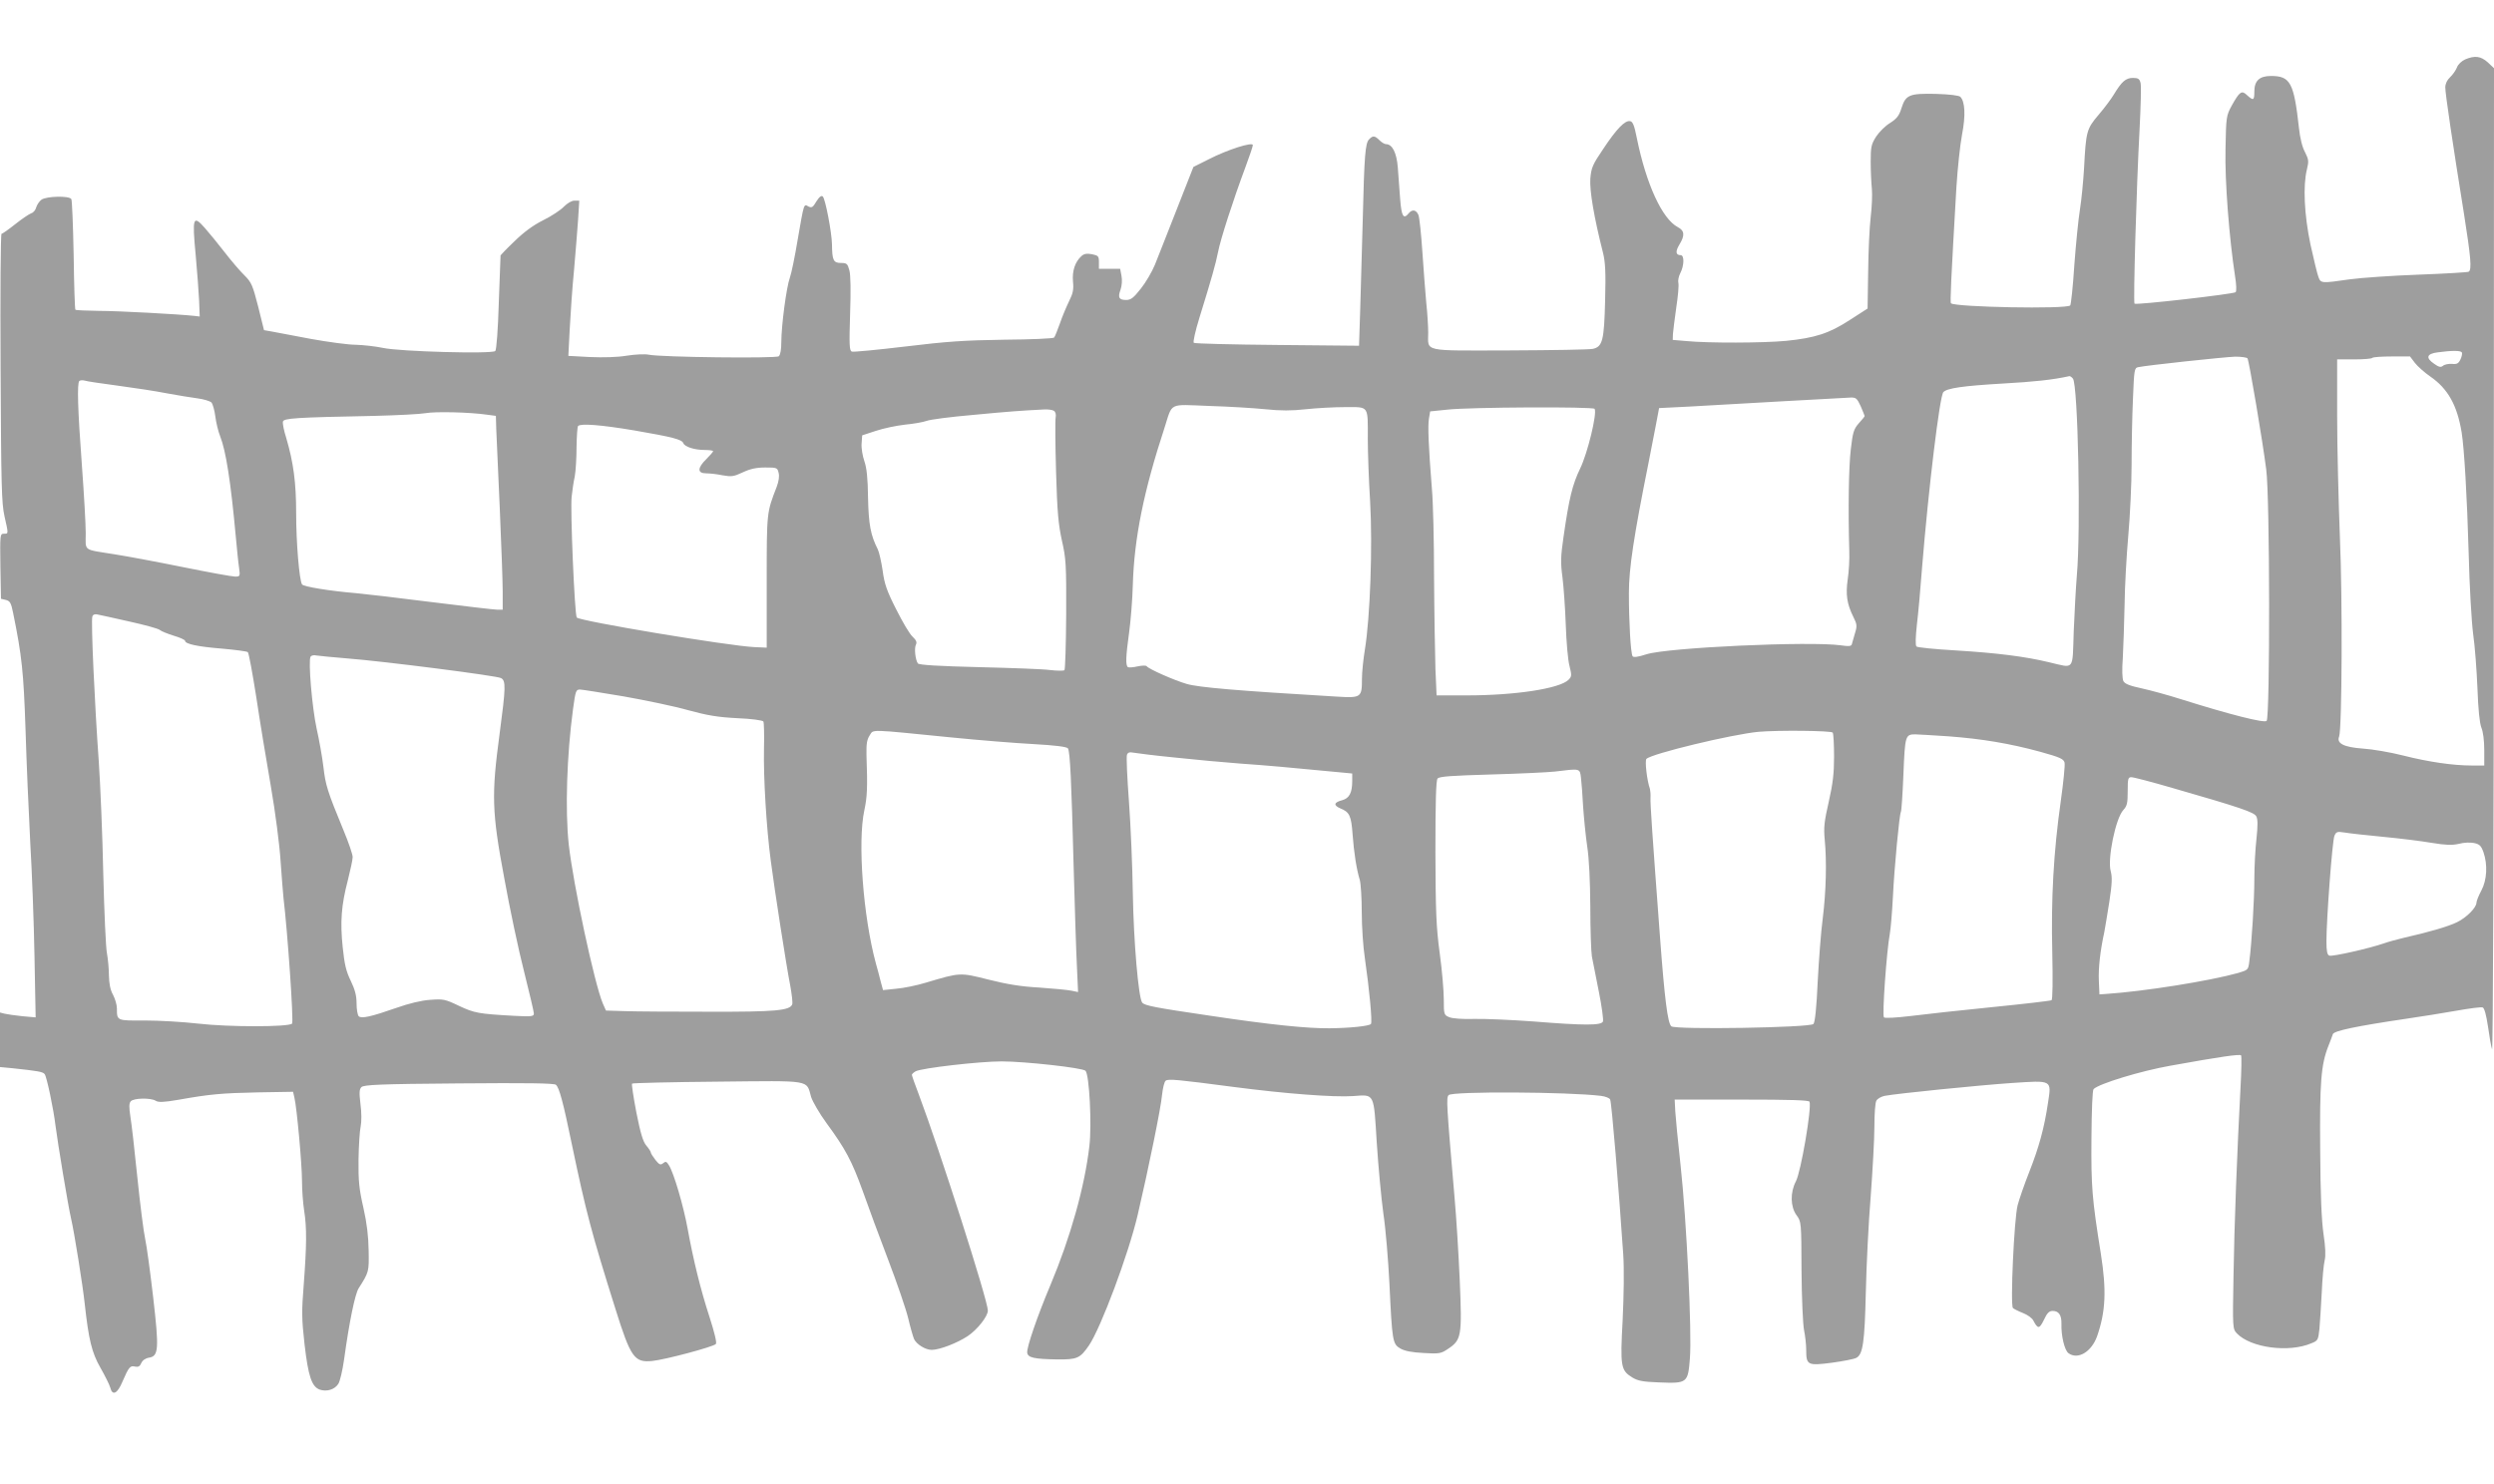
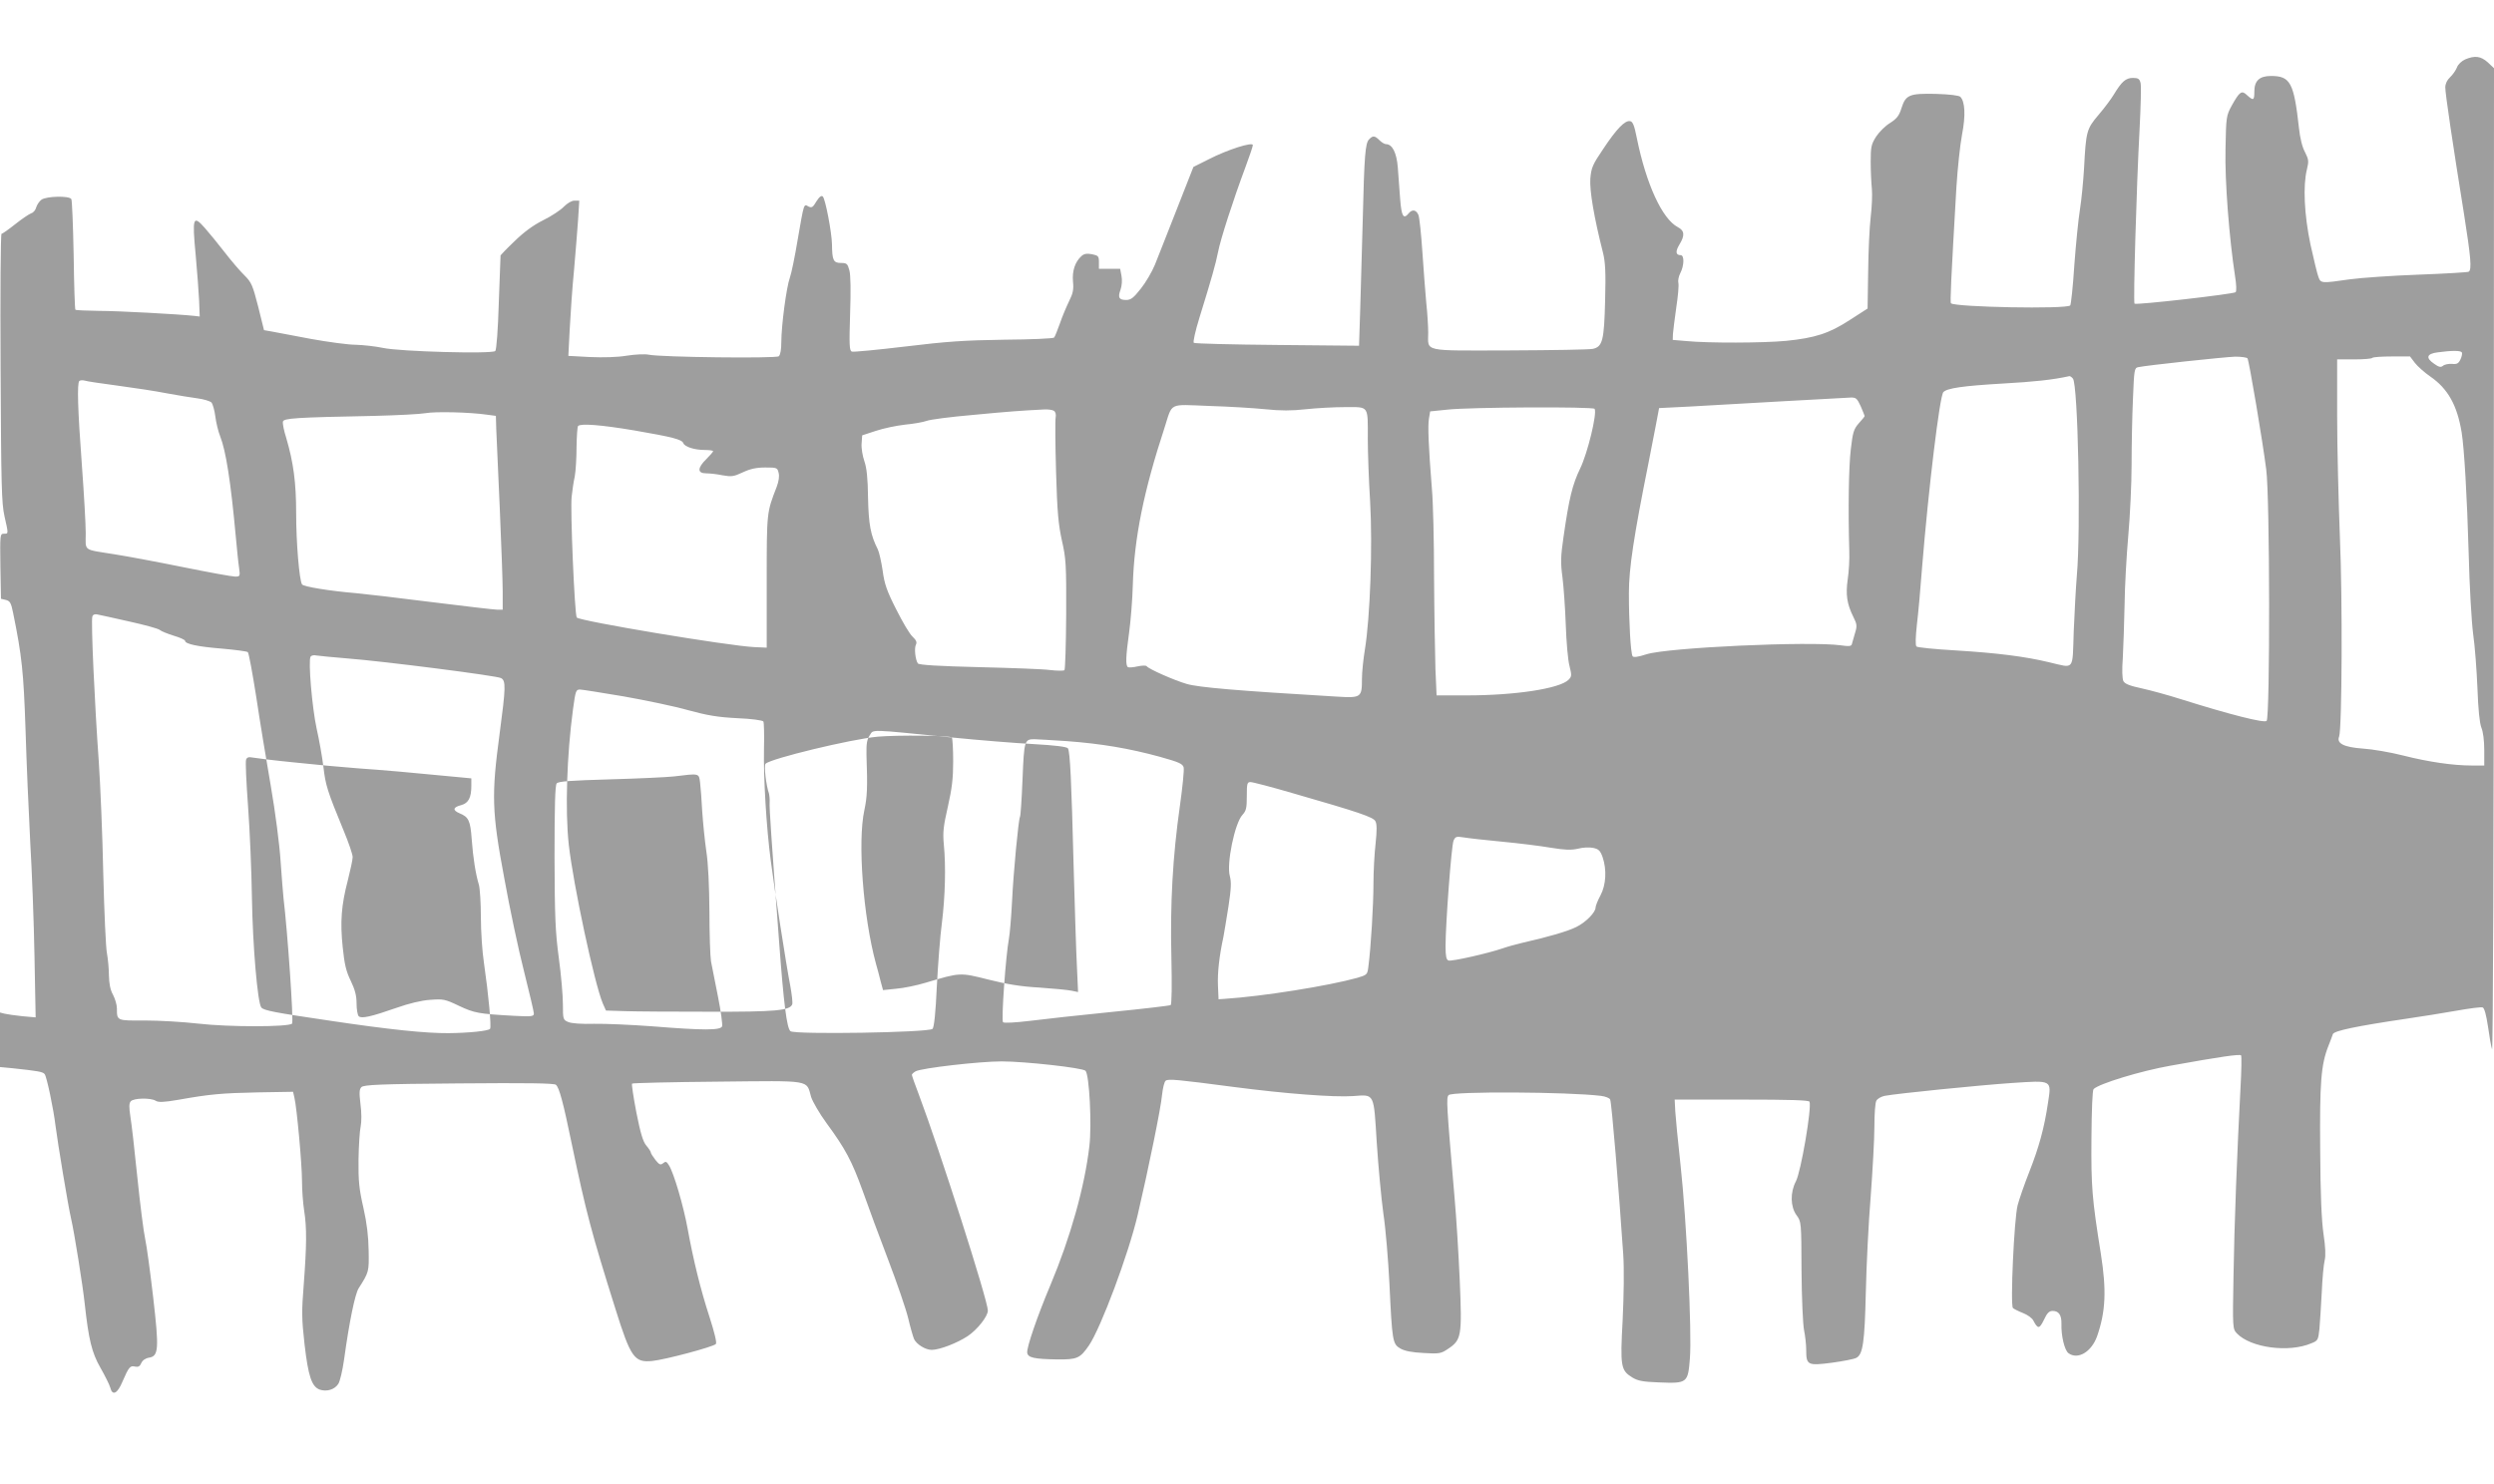
<svg xmlns="http://www.w3.org/2000/svg" version="1.0" width="1280pt" height="762pt" viewBox="0 0 1280 762" preserveAspectRatio="xMidYMid meet">
  <g transform="translate(0,762) scale(0.1,-0.1)" fill="#9e9e9e" stroke="none">
-     <path d="M12652 7315 c-18 -8 -37 -26 -42 -41 -6 -15 -22 -38 -35 -50 -16 -15 -25 -34 -25 -53 0 -32 38 -289 96 -649 35 -222 41 -287 24 -297 -5 -3 -121 -10 -257 -15 -136 -5 -295 -16 -353 -24 -146 -21 -149 -21 -161 12 -6 15 -24 90 -41 167 -32 153 -39 302 -18 386 10 41 9 50 -10 88 -14 25 -26 74 -31 124 -26 233 -44 267 -144 267 -59 0 -85 -25 -85 -80 0 -46 -5 -48 -37 -19 -28 27 -38 20 -79 -53 -28 -52 -29 -57 -32 -223 -4 -165 19 -457 49 -653 7 -43 8 -77 3 -82 -11 -10 -511 -67 -519 -59 -7 8 10 600 26 896 6 116 9 223 5 237 -5 21 -12 26 -39 26 -37 0 -58 -19 -98 -85 -13 -22 -48 -69 -78 -104 -62 -73 -65 -84 -75 -276 -4 -66 -13 -160 -21 -210 -8 -49 -21 -179 -29 -288 -7 -109 -17 -201 -21 -205 -19 -20 -591 -9 -612 11 -5 6 0 115 28 597 6 96 19 218 29 270 19 98 15 169 -9 193 -7 7 -56 13 -124 15 -137 3 -156 -4 -178 -73 -12 -39 -24 -54 -58 -76 -24 -14 -56 -46 -72 -70 -25 -40 -28 -52 -28 -129 0 -47 3 -109 6 -139 3 -30 0 -95 -6 -145 -6 -50 -12 -176 -13 -280 l-3 -190 -90 -58 c-107 -70 -180 -93 -329 -108 -117 -11 -395 -12 -511 -1 l-70 6 1 30 c1 17 9 77 17 135 9 58 14 115 11 127 -3 11 1 34 10 51 20 39 21 92 2 92 -26 0 -28 19 -7 54 29 47 27 72 -8 90 -80 42 -162 220 -210 456 -13 66 -21 86 -35 88 -26 5 -69 -39 -138 -143 -55 -81 -61 -96 -66 -153 -4 -61 19 -198 65 -379 12 -48 15 -100 11 -245 -5 -206 -13 -238 -63 -249 -17 -4 -209 -7 -427 -8 -454 -1 -418 -9 -418 92 0 30 -4 99 -10 153 -5 55 -14 173 -20 262 -6 90 -15 175 -20 188 -11 27 -32 31 -50 9 -27 -33 -37 -16 -44 73 -4 48 -9 121 -12 162 -6 76 -28 120 -61 120 -7 0 -22 9 -33 20 -24 24 -34 25 -53 5 -20 -19 -25 -81 -33 -415 -4 -151 -10 -358 -13 -460 l-6 -185 -420 4 c-231 2 -424 7 -428 11 -5 4 8 61 28 126 65 210 84 278 96 338 12 65 79 272 140 435 21 57 39 109 39 116 0 18 -130 -23 -227 -73 l-78 -39 -86 -219 c-47 -121 -98 -248 -112 -284 -15 -36 -47 -91 -72 -122 -37 -47 -51 -58 -75 -58 -37 0 -44 12 -29 53 7 20 9 49 5 70 l-7 37 -54 0 -55 0 0 34 c0 31 -3 34 -36 41 -27 5 -41 2 -54 -10 -33 -30 -48 -77 -43 -131 4 -40 0 -60 -20 -100 -13 -27 -35 -78 -47 -114 -13 -36 -26 -69 -30 -73 -4 -5 -119 -10 -256 -11 -206 -3 -294 -9 -508 -35 -143 -17 -266 -29 -274 -26 -13 5 -14 34 -9 193 4 117 3 202 -4 225 -9 33 -13 37 -43 37 -39 0 -45 14 -46 95 -1 62 -34 233 -47 246 -7 7 -18 -1 -33 -25 -18 -31 -24 -34 -41 -26 -24 14 -22 20 -55 -170 -14 -85 -32 -173 -40 -195 -18 -49 -44 -248 -44 -331 0 -39 -5 -66 -13 -73 -15 -12 -605 -5 -667 8 -19 4 -70 2 -113 -5 -48 -8 -120 -10 -189 -7 l-111 6 7 138 c4 76 13 211 22 301 8 90 17 207 21 261 l6 97 -25 0 c-14 0 -36 -13 -54 -31 -16 -17 -64 -49 -107 -70 -52 -26 -100 -62 -147 -108 -39 -37 -70 -70 -71 -72 0 -2 -4 -111 -9 -242 -4 -137 -12 -243 -18 -249 -16 -16 -491 -3 -577 16 -38 8 -101 15 -139 16 -38 0 -141 14 -230 30 -88 17 -179 34 -201 38 l-40 7 -30 121 c-28 109 -34 124 -70 160 -22 21 -68 75 -102 119 -34 44 -80 100 -102 125 -60 68 -65 54 -47 -136 8 -87 16 -195 18 -239 l3 -80 -25 3 c-81 9 -393 26 -492 26 -64 1 -118 3 -121 6 -3 3 -7 129 -9 281 -3 152 -8 281 -12 287 -11 18 -127 15 -153 -3 -11 -8 -23 -26 -27 -39 -3 -14 -15 -28 -26 -31 -11 -4 -48 -29 -82 -56 -34 -27 -65 -49 -70 -49 -5 0 -7 -309 -5 -687 3 -604 5 -697 20 -763 21 -93 21 -90 -3 -90 -20 0 -20 -5 -18 -167 l3 -167 25 -6 c21 -5 27 -15 37 -65 46 -225 54 -307 64 -600 5 -165 16 -424 24 -575 9 -151 19 -416 22 -589 l6 -314 -69 6 c-38 4 -79 10 -91 13 l-23 6 0 -140 0 -140 63 -6 c131 -14 156 -18 166 -30 11 -13 46 -181 56 -266 11 -86 64 -408 80 -477 16 -68 60 -343 70 -438 20 -182 36 -249 80 -326 24 -42 47 -88 51 -103 11 -44 37 -31 63 32 32 74 39 83 65 76 15 -3 24 1 31 18 6 14 21 25 40 28 49 8 52 43 21 311 -15 129 -33 263 -41 299 -8 36 -26 178 -40 315 -14 138 -30 279 -36 314 -7 46 -7 67 2 77 14 17 102 19 128 3 14 -9 41 -8 117 5 163 29 221 34 408 38 l180 3 7 -30 c12 -48 39 -341 39 -429 0 -45 5 -112 11 -151 14 -88 13 -179 -2 -378 -11 -138 -11 -176 4 -308 19 -165 37 -218 78 -233 36 -12 76 0 95 29 9 13 22 70 30 126 27 196 56 334 74 364 54 85 54 86 52 195 -1 72 -9 141 -27 220 -22 96 -26 137 -25 245 1 72 6 149 11 172 5 25 5 70 -1 115 -7 59 -6 76 5 87 12 12 95 16 500 19 351 3 489 1 498 -7 17 -14 37 -87 82 -306 73 -349 101 -455 224 -846 78 -249 97 -275 188 -266 64 6 312 72 327 87 6 6 -7 59 -32 137 -46 141 -83 291 -113 456 -21 115 -71 287 -96 325 -12 20 -17 21 -30 10 -13 -10 -19 -8 -39 17 -13 17 -24 34 -24 39 0 4 -10 20 -23 35 -17 20 -30 64 -51 170 -15 78 -25 145 -22 148 3 3 200 8 439 10 490 5 454 11 480 -79 8 -24 43 -85 79 -134 97 -132 130 -194 186 -349 27 -77 86 -236 131 -354 45 -118 91 -252 102 -298 11 -47 25 -95 30 -107 13 -28 59 -56 91 -56 40 0 131 35 185 71 49 33 103 101 103 131 0 51 -248 827 -354 1108 -20 52 -36 98 -36 102 0 4 9 12 19 18 32 17 329 51 441 51 120 0 416 -33 431 -48 20 -20 33 -279 20 -387 -24 -208 -97 -468 -199 -711 -67 -159 -124 -324 -120 -350 4 -25 35 -32 153 -34 103 -1 118 5 164 72 61 90 203 469 250 670 55 235 120 553 125 616 4 36 12 69 19 73 14 10 58 6 347 -32 267 -35 519 -54 615 -47 111 8 105 19 121 -240 8 -121 23 -285 34 -364 12 -79 25 -241 31 -359 14 -295 16 -310 56 -333 23 -13 59 -20 119 -23 79 -5 90 -3 124 20 71 47 74 65 62 350 -6 138 -18 332 -27 431 -41 478 -43 510 -30 523 18 20 611 17 782 -4 23 -3 44 -11 47 -19 8 -21 44 -456 67 -795 5 -76 3 -208 -3 -336 -13 -240 -10 -259 50 -296 28 -17 54 -22 136 -25 146 -6 149 -3 159 122 11 133 -17 713 -48 995 -13 118 -25 242 -27 275 l-3 60 344 0 c247 0 345 -3 348 -11 12 -31 -44 -360 -70 -409 -30 -57 -28 -130 3 -173 25 -34 25 -35 26 -285 1 -142 7 -276 13 -306 6 -29 11 -75 11 -100 0 -80 7 -83 132 -67 58 8 115 19 125 25 34 17 43 79 49 337 3 137 14 359 25 492 10 134 19 296 19 359 0 63 4 122 10 132 5 10 24 21 42 25 69 13 491 55 652 66 211 14 205 17 187 -102 -19 -128 -46 -227 -96 -354 -25 -63 -52 -141 -60 -172 -18 -71 -38 -512 -24 -527 5 -5 29 -17 52 -26 23 -9 47 -26 53 -39 23 -44 31 -43 54 4 16 35 27 46 45 46 31 0 46 -21 45 -66 -2 -62 16 -136 36 -151 48 -35 118 6 147 87 44 127 49 235 19 425 -45 281 -50 344 -48 592 1 145 5 246 11 252 29 28 242 93 395 120 260 47 354 60 362 53 3 -4 2 -79 -3 -167 -17 -315 -32 -704 -36 -968 -5 -266 -4 -269 17 -292 70 -74 266 -101 383 -51 33 13 35 17 41 73 3 32 8 117 12 188 3 72 10 146 15 165 6 23 4 68 -6 135 -10 68 -16 205 -17 430 -3 346 4 439 42 535 10 25 20 52 23 61 6 17 120 41 377 79 74 11 190 29 256 41 67 12 128 20 136 17 9 -4 18 -38 27 -97 7 -50 16 -103 21 -118 5 -15 9 1112 9 2505 l1 2532 -32 30 c-36 32 -66 36 -116 15z m-17 -1504 c3 -5 0 -21 -7 -36 -10 -21 -18 -26 -44 -23 -17 1 -38 -3 -46 -10 -11 -9 -21 -7 -46 11 -44 30 -37 51 18 58 73 10 118 10 125 0z m-1100 -31 c8 -13 77 -421 96 -570 19 -141 20 -1273 2 -1291 -12 -12 -187 32 -438 111 -66 21 -157 46 -203 56 -61 13 -86 23 -94 37 -6 13 -8 56 -3 121 3 56 7 178 9 271 1 94 10 253 19 355 9 101 17 266 17 365 0 99 3 251 7 338 6 149 7 158 27 162 39 9 440 52 498 54 31 0 60 -4 63 -9z m859 -23 c14 -18 50 -50 79 -70 90 -62 138 -147 161 -287 13 -79 28 -333 36 -620 4 -168 15 -354 23 -415 9 -60 18 -185 22 -277 4 -111 11 -179 20 -203 9 -20 15 -67 15 -115 l0 -80 -63 0 c-97 0 -221 18 -352 51 -66 17 -160 33 -209 36 -95 7 -135 26 -121 61 15 38 18 710 4 1027 -7 182 -14 461 -14 620 l0 290 87 0 c47 0 90 3 94 8 4 4 49 7 100 7 l93 0 25 -33z m-1755 -81 c26 -31 41 -778 20 -1011 -5 -60 -12 -190 -16 -287 -7 -205 6 -189 -126 -158 -125 30 -269 48 -482 61 -104 6 -194 15 -199 20 -6 5 -5 48 2 111 7 57 19 191 27 298 32 394 90 878 109 897 19 20 98 32 306 44 159 9 255 19 341 38 4 0 12 -5 18 -13z m-10034 -36 c83 -11 195 -28 250 -39 55 -10 126 -22 158 -26 32 -4 64 -14 72 -21 7 -8 16 -40 20 -71 4 -32 15 -78 25 -103 29 -73 54 -229 80 -513 6 -64 13 -137 17 -162 6 -44 5 -45 -21 -45 -15 0 -136 22 -269 49 -133 27 -289 56 -347 65 -168 27 -150 14 -150 109 0 45 -9 204 -20 352 -21 283 -25 417 -13 429 4 4 17 5 28 2 11 -4 88 -15 170 -26z m8945 -106 c11 -26 20 -48 20 -50 0 -2 -13 -19 -30 -37 -26 -30 -31 -46 -41 -133 -11 -90 -14 -311 -8 -519 2 -44 -2 -111 -8 -150 -11 -77 -4 -126 29 -192 19 -38 20 -47 8 -85 -7 -24 -14 -49 -16 -56 -3 -10 -17 -11 -56 -5 -161 22 -887 -11 -998 -46 -43 -14 -66 -17 -71 -10 -10 16 -19 177 -19 324 0 128 26 296 100 665 10 52 27 138 37 190 l18 95 160 8 c88 5 302 17 475 27 173 9 329 18 347 19 29 1 34 -4 53 -45z m-3055 -15 c76 -8 135 -8 206 0 55 6 146 11 203 11 124 0 116 11 116 -165 0 -66 5 -211 12 -322 13 -226 0 -593 -27 -758 -8 -49 -15 -116 -15 -148 0 -99 -3 -101 -134 -93 -506 30 -706 47 -766 65 -65 19 -196 77 -205 91 -3 4 -23 4 -46 -1 -22 -5 -44 -7 -50 -4 -13 9 -11 55 6 178 8 58 17 168 19 244 7 241 56 482 163 808 42 131 18 119 228 111 101 -3 231 -11 290 -17z m1689 2 c14 -22 -36 -228 -74 -306 -40 -83 -57 -152 -86 -355 -14 -96 -15 -130 -5 -203 6 -48 14 -158 17 -244 3 -87 11 -182 19 -211 12 -49 12 -55 -5 -72 -45 -45 -273 -80 -521 -80 l-156 0 -6 138 c-2 75 -6 288 -7 472 0 184 -5 387 -11 450 -17 212 -22 326 -15 362 l6 36 88 9 c113 13 749 16 756 4z m-2775 -10 c8 -5 12 -19 9 -34 -3 -14 -2 -139 2 -279 6 -209 12 -270 30 -353 21 -92 23 -122 22 -379 -1 -154 -5 -283 -9 -287 -5 -3 -37 -3 -72 1 -35 5 -200 11 -367 15 -203 5 -307 11 -313 19 -13 17 -20 79 -10 97 6 12 1 23 -17 40 -15 13 -52 76 -84 140 -48 94 -61 131 -70 200 -7 46 -18 95 -25 109 -37 73 -47 128 -50 265 -1 100 -7 154 -19 188 -9 26 -16 67 -14 90 l3 42 70 23 c39 13 106 27 150 32 44 4 93 13 110 19 16 7 124 21 240 31 189 18 246 22 365 28 19 1 41 -2 49 -7z m-2909 -20 l45 -6 2 -70 c2 -38 10 -221 18 -405 8 -184 15 -377 15 -427 l0 -93 -28 0 c-15 0 -167 18 -337 39 -171 22 -346 42 -390 46 -131 11 -268 33 -275 45 -14 23 -30 214 -30 364 0 160 -14 262 -51 388 -12 37 -19 74 -17 83 3 18 61 22 473 30 116 3 233 9 260 14 49 9 226 5 315 -8z m757 -81 c197 -34 242 -46 250 -65 7 -19 58 -35 109 -35 24 0 44 -3 44 -6 0 -4 -16 -22 -35 -41 -46 -45 -47 -73 -1 -73 18 0 56 -4 84 -10 46 -8 57 -7 104 15 38 18 70 25 115 25 60 0 63 -1 69 -27 5 -17 1 -44 -10 -73 -51 -132 -51 -126 -51 -485 l0 -340 -65 3 c-130 6 -899 134 -910 152 -11 17 -34 560 -26 621 3 30 10 77 16 104 5 28 9 95 9 151 1 55 4 104 8 107 14 14 118 6 290 -23z m-2592 -981 c77 -17 147 -36 155 -43 8 -7 41 -20 73 -30 31 -9 57 -21 57 -26 0 -16 65 -30 190 -40 68 -6 128 -14 132 -18 5 -5 24 -108 43 -229 18 -121 52 -327 75 -459 23 -133 45 -303 50 -384 6 -80 12 -165 15 -190 21 -174 53 -636 44 -645 -18 -18 -327 -18 -482 0 -78 9 -201 16 -273 16 -145 -1 -144 -2 -144 62 0 18 -9 49 -20 70 -14 25 -20 57 -21 99 0 35 -5 86 -10 113 -6 28 -14 212 -19 410 -4 198 -15 457 -23 575 -21 291 -41 726 -33 745 3 10 14 14 28 10 13 -2 86 -19 163 -36z m1115 -189 c192 -15 769 -89 791 -101 26 -13 25 -47 -7 -287 -42 -313 -40 -399 24 -740 28 -156 74 -372 102 -481 27 -108 50 -205 50 -214 0 -15 -10 -17 -102 -12 -181 10 -203 14 -282 51 -73 35 -81 36 -149 31 -45 -3 -110 -19 -172 -41 -129 -45 -180 -57 -194 -43 -6 6 -11 36 -11 66 0 40 -8 70 -30 116 -24 49 -32 85 -41 171 -14 132 -7 218 26 344 13 52 25 106 25 120 0 14 -21 75 -46 135 -85 206 -93 234 -104 327 -6 51 -22 140 -35 198 -23 105 -44 348 -31 369 4 6 17 9 29 6 12 -2 83 -9 157 -15z m1420 -195 c113 -20 262 -51 332 -71 99 -27 153 -36 252 -41 74 -3 130 -11 134 -17 3 -6 5 -69 3 -141 -3 -146 12 -402 35 -575 19 -146 79 -534 100 -641 8 -45 13 -87 10 -95 -12 -32 -86 -39 -426 -38 -184 0 -379 1 -433 3 l-97 3 -16 36 c-43 101 -152 611 -175 817 -19 174 -10 459 22 695 13 95 15 100 36 100 10 0 110 -16 223 -35z m1685 -211 c138 -14 326 -29 419 -34 111 -6 172 -14 177 -22 11 -17 18 -168 29 -598 6 -212 13 -445 17 -519 l6 -134 -34 7 c-19 4 -92 11 -164 16 -94 5 -167 17 -262 41 -147 37 -144 37 -322 -16 -46 -14 -114 -28 -152 -31 l-67 -7 -12 44 c-6 24 -17 67 -25 94 -65 240 -94 624 -59 785 15 71 17 116 11 285 -1 55 2 77 16 99 22 33 -13 33 422 -10z m4521 25 c4 -6 7 -61 7 -123 0 -86 -6 -138 -27 -231 -23 -101 -27 -132 -21 -195 11 -112 7 -267 -10 -404 -9 -66 -20 -213 -26 -326 -6 -135 -14 -209 -22 -217 -19 -19 -706 -30 -729 -12 -19 15 -35 145 -58 454 -39 519 -51 693 -49 720 1 16 -1 37 -3 45 -15 41 -27 145 -18 154 27 27 438 126 575 139 103 9 374 6 381 -4z m593 -19 c173 -13 317 -37 474 -80 100 -28 118 -36 123 -55 3 -13 -6 -103 -20 -202 -36 -254 -50 -498 -43 -775 3 -140 2 -240 -4 -243 -5 -3 -140 -19 -301 -35 -161 -16 -351 -37 -422 -46 -75 -9 -132 -12 -137 -7 -10 10 14 343 30 428 5 28 12 113 16 190 7 150 33 423 41 437 3 5 9 92 13 194 8 198 10 204 61 204 14 0 90 -5 169 -10z m-3969 -109 c102 -11 253 -25 335 -31 128 -9 246 -19 523 -46 l52 -5 0 -39 c0 -60 -15 -88 -51 -98 -43 -11 -47 -26 -10 -42 47 -19 56 -37 63 -134 7 -95 20 -178 37 -234 5 -18 10 -92 10 -165 0 -73 7 -179 16 -237 23 -158 39 -329 31 -337 -10 -11 -110 -21 -212 -22 -115 -1 -303 18 -610 64 -285 42 -339 52 -352 68 -19 24 -44 315 -48 562 -2 138 -11 350 -20 472 -9 122 -14 230 -10 238 4 12 14 15 33 11 16 -3 111 -15 213 -25z m2084 -103 c3 -24 8 -90 11 -148 4 -58 13 -150 21 -205 10 -63 15 -179 16 -310 0 -115 4 -230 8 -255 5 -25 21 -106 36 -182 15 -75 24 -143 21 -152 -8 -21 -96 -21 -357 0 -107 8 -242 14 -300 13 -63 -2 -116 2 -132 9 -27 11 -28 14 -28 91 0 44 -9 151 -21 238 -18 135 -21 211 -22 520 0 258 3 366 11 376 9 11 70 15 274 21 145 4 292 11 328 15 131 16 128 17 134 -31z m3038 -54 c348 -100 417 -124 428 -145 8 -14 8 -48 1 -114 -6 -52 -11 -145 -11 -208 0 -106 -13 -326 -26 -424 -5 -42 -7 -43 -57 -58 -147 -41 -483 -95 -682 -108 l-30 -2 -3 70 c-3 65 7 154 28 250 4 22 16 93 26 157 14 92 15 125 7 155 -18 62 25 273 65 315 19 21 22 35 22 96 0 65 2 72 19 72 11 0 107 -25 213 -56z m1078 -250 c85 -8 198 -22 250 -31 74 -12 104 -13 140 -5 25 7 60 8 78 4 28 -6 36 -14 48 -47 22 -64 18 -143 -11 -197 -14 -26 -25 -54 -25 -62 0 -25 -50 -76 -99 -100 -44 -22 -143 -51 -276 -81 -33 -8 -78 -20 -100 -28 -75 -26 -265 -69 -280 -63 -11 4 -15 22 -15 73 0 113 30 516 41 542 9 21 14 23 52 17 23 -4 112 -14 197 -22z" />
+     <path d="M12652 7315 c-18 -8 -37 -26 -42 -41 -6 -15 -22 -38 -35 -50 -16 -15 -25 -34 -25 -53 0 -32 38 -289 96 -649 35 -222 41 -287 24 -297 -5 -3 -121 -10 -257 -15 -136 -5 -295 -16 -353 -24 -146 -21 -149 -21 -161 12 -6 15 -24 90 -41 167 -32 153 -39 302 -18 386 10 41 9 50 -10 88 -14 25 -26 74 -31 124 -26 233 -44 267 -144 267 -59 0 -85 -25 -85 -80 0 -46 -5 -48 -37 -19 -28 27 -38 20 -79 -53 -28 -52 -29 -57 -32 -223 -4 -165 19 -457 49 -653 7 -43 8 -77 3 -82 -11 -10 -511 -67 -519 -59 -7 8 10 600 26 896 6 116 9 223 5 237 -5 21 -12 26 -39 26 -37 0 -58 -19 -98 -85 -13 -22 -48 -69 -78 -104 -62 -73 -65 -84 -75 -276 -4 -66 -13 -160 -21 -210 -8 -49 -21 -179 -29 -288 -7 -109 -17 -201 -21 -205 -19 -20 -591 -9 -612 11 -5 6 0 115 28 597 6 96 19 218 29 270 19 98 15 169 -9 193 -7 7 -56 13 -124 15 -137 3 -156 -4 -178 -73 -12 -39 -24 -54 -58 -76 -24 -14 -56 -46 -72 -70 -25 -40 -28 -52 -28 -129 0 -47 3 -109 6 -139 3 -30 0 -95 -6 -145 -6 -50 -12 -176 -13 -280 l-3 -190 -90 -58 c-107 -70 -180 -93 -329 -108 -117 -11 -395 -12 -511 -1 l-70 6 1 30 c1 17 9 77 17 135 9 58 14 115 11 127 -3 11 1 34 10 51 20 39 21 92 2 92 -26 0 -28 19 -7 54 29 47 27 72 -8 90 -80 42 -162 220 -210 456 -13 66 -21 86 -35 88 -26 5 -69 -39 -138 -143 -55 -81 -61 -96 -66 -153 -4 -61 19 -198 65 -379 12 -48 15 -100 11 -245 -5 -206 -13 -238 -63 -249 -17 -4 -209 -7 -427 -8 -454 -1 -418 -9 -418 92 0 30 -4 99 -10 153 -5 55 -14 173 -20 262 -6 90 -15 175 -20 188 -11 27 -32 31 -50 9 -27 -33 -37 -16 -44 73 -4 48 -9 121 -12 162 -6 76 -28 120 -61 120 -7 0 -22 9 -33 20 -24 24 -34 25 -53 5 -20 -19 -25 -81 -33 -415 -4 -151 -10 -358 -13 -460 l-6 -185 -420 4 c-231 2 -424 7 -428 11 -5 4 8 61 28 126 65 210 84 278 96 338 12 65 79 272 140 435 21 57 39 109 39 116 0 18 -130 -23 -227 -73 l-78 -39 -86 -219 c-47 -121 -98 -248 -112 -284 -15 -36 -47 -91 -72 -122 -37 -47 -51 -58 -75 -58 -37 0 -44 12 -29 53 7 20 9 49 5 70 l-7 37 -54 0 -55 0 0 34 c0 31 -3 34 -36 41 -27 5 -41 2 -54 -10 -33 -30 -48 -77 -43 -131 4 -40 0 -60 -20 -100 -13 -27 -35 -78 -47 -114 -13 -36 -26 -69 -30 -73 -4 -5 -119 -10 -256 -11 -206 -3 -294 -9 -508 -35 -143 -17 -266 -29 -274 -26 -13 5 -14 34 -9 193 4 117 3 202 -4 225 -9 33 -13 37 -43 37 -39 0 -45 14 -46 95 -1 62 -34 233 -47 246 -7 7 -18 -1 -33 -25 -18 -31 -24 -34 -41 -26 -24 14 -22 20 -55 -170 -14 -85 -32 -173 -40 -195 -18 -49 -44 -248 -44 -331 0 -39 -5 -66 -13 -73 -15 -12 -605 -5 -667 8 -19 4 -70 2 -113 -5 -48 -8 -120 -10 -189 -7 l-111 6 7 138 c4 76 13 211 22 301 8 90 17 207 21 261 l6 97 -25 0 c-14 0 -36 -13 -54 -31 -16 -17 -64 -49 -107 -70 -52 -26 -100 -62 -147 -108 -39 -37 -70 -70 -71 -72 0 -2 -4 -111 -9 -242 -4 -137 -12 -243 -18 -249 -16 -16 -491 -3 -577 16 -38 8 -101 15 -139 16 -38 0 -141 14 -230 30 -88 17 -179 34 -201 38 l-40 7 -30 121 c-28 109 -34 124 -70 160 -22 21 -68 75 -102 119 -34 44 -80 100 -102 125 -60 68 -65 54 -47 -136 8 -87 16 -195 18 -239 l3 -80 -25 3 c-81 9 -393 26 -492 26 -64 1 -118 3 -121 6 -3 3 -7 129 -9 281 -3 152 -8 281 -12 287 -11 18 -127 15 -153 -3 -11 -8 -23 -26 -27 -39 -3 -14 -15 -28 -26 -31 -11 -4 -48 -29 -82 -56 -34 -27 -65 -49 -70 -49 -5 0 -7 -309 -5 -687 3 -604 5 -697 20 -763 21 -93 21 -90 -3 -90 -20 0 -20 -5 -18 -167 l3 -167 25 -6 c21 -5 27 -15 37 -65 46 -225 54 -307 64 -600 5 -165 16 -424 24 -575 9 -151 19 -416 22 -589 l6 -314 -69 6 c-38 4 -79 10 -91 13 l-23 6 0 -140 0 -140 63 -6 c131 -14 156 -18 166 -30 11 -13 46 -181 56 -266 11 -86 64 -408 80 -477 16 -68 60 -343 70 -438 20 -182 36 -249 80 -326 24 -42 47 -88 51 -103 11 -44 37 -31 63 32 32 74 39 83 65 76 15 -3 24 1 31 18 6 14 21 25 40 28 49 8 52 43 21 311 -15 129 -33 263 -41 299 -8 36 -26 178 -40 315 -14 138 -30 279 -36 314 -7 46 -7 67 2 77 14 17 102 19 128 3 14 -9 41 -8 117 5 163 29 221 34 408 38 l180 3 7 -30 c12 -48 39 -341 39 -429 0 -45 5 -112 11 -151 14 -88 13 -179 -2 -378 -11 -138 -11 -176 4 -308 19 -165 37 -218 78 -233 36 -12 76 0 95 29 9 13 22 70 30 126 27 196 56 334 74 364 54 85 54 86 52 195 -1 72 -9 141 -27 220 -22 96 -26 137 -25 245 1 72 6 149 11 172 5 25 5 70 -1 115 -7 59 -6 76 5 87 12 12 95 16 500 19 351 3 489 1 498 -7 17 -14 37 -87 82 -306 73 -349 101 -455 224 -846 78 -249 97 -275 188 -266 64 6 312 72 327 87 6 6 -7 59 -32 137 -46 141 -83 291 -113 456 -21 115 -71 287 -96 325 -12 20 -17 21 -30 10 -13 -10 -19 -8 -39 17 -13 17 -24 34 -24 39 0 4 -10 20 -23 35 -17 20 -30 64 -51 170 -15 78 -25 145 -22 148 3 3 200 8 439 10 490 5 454 11 480 -79 8 -24 43 -85 79 -134 97 -132 130 -194 186 -349 27 -77 86 -236 131 -354 45 -118 91 -252 102 -298 11 -47 25 -95 30 -107 13 -28 59 -56 91 -56 40 0 131 35 185 71 49 33 103 101 103 131 0 51 -248 827 -354 1108 -20 52 -36 98 -36 102 0 4 9 12 19 18 32 17 329 51 441 51 120 0 416 -33 431 -48 20 -20 33 -279 20 -387 -24 -208 -97 -468 -199 -711 -67 -159 -124 -324 -120 -350 4 -25 35 -32 153 -34 103 -1 118 5 164 72 61 90 203 469 250 670 55 235 120 553 125 616 4 36 12 69 19 73 14 10 58 6 347 -32 267 -35 519 -54 615 -47 111 8 105 19 121 -240 8 -121 23 -285 34 -364 12 -79 25 -241 31 -359 14 -295 16 -310 56 -333 23 -13 59 -20 119 -23 79 -5 90 -3 124 20 71 47 74 65 62 350 -6 138 -18 332 -27 431 -41 478 -43 510 -30 523 18 20 611 17 782 -4 23 -3 44 -11 47 -19 8 -21 44 -456 67 -795 5 -76 3 -208 -3 -336 -13 -240 -10 -259 50 -296 28 -17 54 -22 136 -25 146 -6 149 -3 159 122 11 133 -17 713 -48 995 -13 118 -25 242 -27 275 l-3 60 344 0 c247 0 345 -3 348 -11 12 -31 -44 -360 -70 -409 -30 -57 -28 -130 3 -173 25 -34 25 -35 26 -285 1 -142 7 -276 13 -306 6 -29 11 -75 11 -100 0 -80 7 -83 132 -67 58 8 115 19 125 25 34 17 43 79 49 337 3 137 14 359 25 492 10 134 19 296 19 359 0 63 4 122 10 132 5 10 24 21 42 25 69 13 491 55 652 66 211 14 205 17 187 -102 -19 -128 -46 -227 -96 -354 -25 -63 -52 -141 -60 -172 -18 -71 -38 -512 -24 -527 5 -5 29 -17 52 -26 23 -9 47 -26 53 -39 23 -44 31 -43 54 4 16 35 27 46 45 46 31 0 46 -21 45 -66 -2 -62 16 -136 36 -151 48 -35 118 6 147 87 44 127 49 235 19 425 -45 281 -50 344 -48 592 1 145 5 246 11 252 29 28 242 93 395 120 260 47 354 60 362 53 3 -4 2 -79 -3 -167 -17 -315 -32 -704 -36 -968 -5 -266 -4 -269 17 -292 70 -74 266 -101 383 -51 33 13 35 17 41 73 3 32 8 117 12 188 3 72 10 146 15 165 6 23 4 68 -6 135 -10 68 -16 205 -17 430 -3 346 4 439 42 535 10 25 20 52 23 61 6 17 120 41 377 79 74 11 190 29 256 41 67 12 128 20 136 17 9 -4 18 -38 27 -97 7 -50 16 -103 21 -118 5 -15 9 1112 9 2505 l1 2532 -32 30 c-36 32 -66 36 -116 15z m-17 -1504 c3 -5 0 -21 -7 -36 -10 -21 -18 -26 -44 -23 -17 1 -38 -3 -46 -10 -11 -9 -21 -7 -46 11 -44 30 -37 51 18 58 73 10 118 10 125 0z m-1100 -31 c8 -13 77 -421 96 -570 19 -141 20 -1273 2 -1291 -12 -12 -187 32 -438 111 -66 21 -157 46 -203 56 -61 13 -86 23 -94 37 -6 13 -8 56 -3 121 3 56 7 178 9 271 1 94 10 253 19 355 9 101 17 266 17 365 0 99 3 251 7 338 6 149 7 158 27 162 39 9 440 52 498 54 31 0 60 -4 63 -9z m859 -23 c14 -18 50 -50 79 -70 90 -62 138 -147 161 -287 13 -79 28 -333 36 -620 4 -168 15 -354 23 -415 9 -60 18 -185 22 -277 4 -111 11 -179 20 -203 9 -20 15 -67 15 -115 l0 -80 -63 0 c-97 0 -221 18 -352 51 -66 17 -160 33 -209 36 -95 7 -135 26 -121 61 15 38 18 710 4 1027 -7 182 -14 461 -14 620 l0 290 87 0 c47 0 90 3 94 8 4 4 49 7 100 7 l93 0 25 -33z m-1755 -81 c26 -31 41 -778 20 -1011 -5 -60 -12 -190 -16 -287 -7 -205 6 -189 -126 -158 -125 30 -269 48 -482 61 -104 6 -194 15 -199 20 -6 5 -5 48 2 111 7 57 19 191 27 298 32 394 90 878 109 897 19 20 98 32 306 44 159 9 255 19 341 38 4 0 12 -5 18 -13z m-10034 -36 c83 -11 195 -28 250 -39 55 -10 126 -22 158 -26 32 -4 64 -14 72 -21 7 -8 16 -40 20 -71 4 -32 15 -78 25 -103 29 -73 54 -229 80 -513 6 -64 13 -137 17 -162 6 -44 5 -45 -21 -45 -15 0 -136 22 -269 49 -133 27 -289 56 -347 65 -168 27 -150 14 -150 109 0 45 -9 204 -20 352 -21 283 -25 417 -13 429 4 4 17 5 28 2 11 -4 88 -15 170 -26z m8945 -106 c11 -26 20 -48 20 -50 0 -2 -13 -19 -30 -37 -26 -30 -31 -46 -41 -133 -11 -90 -14 -311 -8 -519 2 -44 -2 -111 -8 -150 -11 -77 -4 -126 29 -192 19 -38 20 -47 8 -85 -7 -24 -14 -49 -16 -56 -3 -10 -17 -11 -56 -5 -161 22 -887 -11 -998 -46 -43 -14 -66 -17 -71 -10 -10 16 -19 177 -19 324 0 128 26 296 100 665 10 52 27 138 37 190 l18 95 160 8 c88 5 302 17 475 27 173 9 329 18 347 19 29 1 34 -4 53 -45z m-3055 -15 c76 -8 135 -8 206 0 55 6 146 11 203 11 124 0 116 11 116 -165 0 -66 5 -211 12 -322 13 -226 0 -593 -27 -758 -8 -49 -15 -116 -15 -148 0 -99 -3 -101 -134 -93 -506 30 -706 47 -766 65 -65 19 -196 77 -205 91 -3 4 -23 4 -46 -1 -22 -5 -44 -7 -50 -4 -13 9 -11 55 6 178 8 58 17 168 19 244 7 241 56 482 163 808 42 131 18 119 228 111 101 -3 231 -11 290 -17z m1689 2 c14 -22 -36 -228 -74 -306 -40 -83 -57 -152 -86 -355 -14 -96 -15 -130 -5 -203 6 -48 14 -158 17 -244 3 -87 11 -182 19 -211 12 -49 12 -55 -5 -72 -45 -45 -273 -80 -521 -80 l-156 0 -6 138 c-2 75 -6 288 -7 472 0 184 -5 387 -11 450 -17 212 -22 326 -15 362 l6 36 88 9 c113 13 749 16 756 4z m-2775 -10 c8 -5 12 -19 9 -34 -3 -14 -2 -139 2 -279 6 -209 12 -270 30 -353 21 -92 23 -122 22 -379 -1 -154 -5 -283 -9 -287 -5 -3 -37 -3 -72 1 -35 5 -200 11 -367 15 -203 5 -307 11 -313 19 -13 17 -20 79 -10 97 6 12 1 23 -17 40 -15 13 -52 76 -84 140 -48 94 -61 131 -70 200 -7 46 -18 95 -25 109 -37 73 -47 128 -50 265 -1 100 -7 154 -19 188 -9 26 -16 67 -14 90 l3 42 70 23 c39 13 106 27 150 32 44 4 93 13 110 19 16 7 124 21 240 31 189 18 246 22 365 28 19 1 41 -2 49 -7z m-2909 -20 l45 -6 2 -70 c2 -38 10 -221 18 -405 8 -184 15 -377 15 -427 l0 -93 -28 0 c-15 0 -167 18 -337 39 -171 22 -346 42 -390 46 -131 11 -268 33 -275 45 -14 23 -30 214 -30 364 0 160 -14 262 -51 388 -12 37 -19 74 -17 83 3 18 61 22 473 30 116 3 233 9 260 14 49 9 226 5 315 -8z m757 -81 c197 -34 242 -46 250 -65 7 -19 58 -35 109 -35 24 0 44 -3 44 -6 0 -4 -16 -22 -35 -41 -46 -45 -47 -73 -1 -73 18 0 56 -4 84 -10 46 -8 57 -7 104 15 38 18 70 25 115 25 60 0 63 -1 69 -27 5 -17 1 -44 -10 -73 -51 -132 -51 -126 -51 -485 l0 -340 -65 3 c-130 6 -899 134 -910 152 -11 17 -34 560 -26 621 3 30 10 77 16 104 5 28 9 95 9 151 1 55 4 104 8 107 14 14 118 6 290 -23z m-2592 -981 c77 -17 147 -36 155 -43 8 -7 41 -20 73 -30 31 -9 57 -21 57 -26 0 -16 65 -30 190 -40 68 -6 128 -14 132 -18 5 -5 24 -108 43 -229 18 -121 52 -327 75 -459 23 -133 45 -303 50 -384 6 -80 12 -165 15 -190 21 -174 53 -636 44 -645 -18 -18 -327 -18 -482 0 -78 9 -201 16 -273 16 -145 -1 -144 -2 -144 62 0 18 -9 49 -20 70 -14 25 -20 57 -21 99 0 35 -5 86 -10 113 -6 28 -14 212 -19 410 -4 198 -15 457 -23 575 -21 291 -41 726 -33 745 3 10 14 14 28 10 13 -2 86 -19 163 -36z m1115 -189 c192 -15 769 -89 791 -101 26 -13 25 -47 -7 -287 -42 -313 -40 -399 24 -740 28 -156 74 -372 102 -481 27 -108 50 -205 50 -214 0 -15 -10 -17 -102 -12 -181 10 -203 14 -282 51 -73 35 -81 36 -149 31 -45 -3 -110 -19 -172 -41 -129 -45 -180 -57 -194 -43 -6 6 -11 36 -11 66 0 40 -8 70 -30 116 -24 49 -32 85 -41 171 -14 132 -7 218 26 344 13 52 25 106 25 120 0 14 -21 75 -46 135 -85 206 -93 234 -104 327 -6 51 -22 140 -35 198 -23 105 -44 348 -31 369 4 6 17 9 29 6 12 -2 83 -9 157 -15z m1420 -195 c113 -20 262 -51 332 -71 99 -27 153 -36 252 -41 74 -3 130 -11 134 -17 3 -6 5 -69 3 -141 -3 -146 12 -402 35 -575 19 -146 79 -534 100 -641 8 -45 13 -87 10 -95 -12 -32 -86 -39 -426 -38 -184 0 -379 1 -433 3 l-97 3 -16 36 c-43 101 -152 611 -175 817 -19 174 -10 459 22 695 13 95 15 100 36 100 10 0 110 -16 223 -35z m1685 -211 c138 -14 326 -29 419 -34 111 -6 172 -14 177 -22 11 -17 18 -168 29 -598 6 -212 13 -445 17 -519 l6 -134 -34 7 c-19 4 -92 11 -164 16 -94 5 -167 17 -262 41 -147 37 -144 37 -322 -16 -46 -14 -114 -28 -152 -31 l-67 -7 -12 44 c-6 24 -17 67 -25 94 -65 240 -94 624 -59 785 15 71 17 116 11 285 -1 55 2 77 16 99 22 33 -13 33 422 -10z c4 -6 7 -61 7 -123 0 -86 -6 -138 -27 -231 -23 -101 -27 -132 -21 -195 11 -112 7 -267 -10 -404 -9 -66 -20 -213 -26 -326 -6 -135 -14 -209 -22 -217 -19 -19 -706 -30 -729 -12 -19 15 -35 145 -58 454 -39 519 -51 693 -49 720 1 16 -1 37 -3 45 -15 41 -27 145 -18 154 27 27 438 126 575 139 103 9 374 6 381 -4z m593 -19 c173 -13 317 -37 474 -80 100 -28 118 -36 123 -55 3 -13 -6 -103 -20 -202 -36 -254 -50 -498 -43 -775 3 -140 2 -240 -4 -243 -5 -3 -140 -19 -301 -35 -161 -16 -351 -37 -422 -46 -75 -9 -132 -12 -137 -7 -10 10 14 343 30 428 5 28 12 113 16 190 7 150 33 423 41 437 3 5 9 92 13 194 8 198 10 204 61 204 14 0 90 -5 169 -10z m-3969 -109 c102 -11 253 -25 335 -31 128 -9 246 -19 523 -46 l52 -5 0 -39 c0 -60 -15 -88 -51 -98 -43 -11 -47 -26 -10 -42 47 -19 56 -37 63 -134 7 -95 20 -178 37 -234 5 -18 10 -92 10 -165 0 -73 7 -179 16 -237 23 -158 39 -329 31 -337 -10 -11 -110 -21 -212 -22 -115 -1 -303 18 -610 64 -285 42 -339 52 -352 68 -19 24 -44 315 -48 562 -2 138 -11 350 -20 472 -9 122 -14 230 -10 238 4 12 14 15 33 11 16 -3 111 -15 213 -25z m2084 -103 c3 -24 8 -90 11 -148 4 -58 13 -150 21 -205 10 -63 15 -179 16 -310 0 -115 4 -230 8 -255 5 -25 21 -106 36 -182 15 -75 24 -143 21 -152 -8 -21 -96 -21 -357 0 -107 8 -242 14 -300 13 -63 -2 -116 2 -132 9 -27 11 -28 14 -28 91 0 44 -9 151 -21 238 -18 135 -21 211 -22 520 0 258 3 366 11 376 9 11 70 15 274 21 145 4 292 11 328 15 131 16 128 17 134 -31z m3038 -54 c348 -100 417 -124 428 -145 8 -14 8 -48 1 -114 -6 -52 -11 -145 -11 -208 0 -106 -13 -326 -26 -424 -5 -42 -7 -43 -57 -58 -147 -41 -483 -95 -682 -108 l-30 -2 -3 70 c-3 65 7 154 28 250 4 22 16 93 26 157 14 92 15 125 7 155 -18 62 25 273 65 315 19 21 22 35 22 96 0 65 2 72 19 72 11 0 107 -25 213 -56z m1078 -250 c85 -8 198 -22 250 -31 74 -12 104 -13 140 -5 25 7 60 8 78 4 28 -6 36 -14 48 -47 22 -64 18 -143 -11 -197 -14 -26 -25 -54 -25 -62 0 -25 -50 -76 -99 -100 -44 -22 -143 -51 -276 -81 -33 -8 -78 -20 -100 -28 -75 -26 -265 -69 -280 -63 -11 4 -15 22 -15 73 0 113 30 516 41 542 9 21 14 23 52 17 23 -4 112 -14 197 -22z" />
  </g>
</svg>